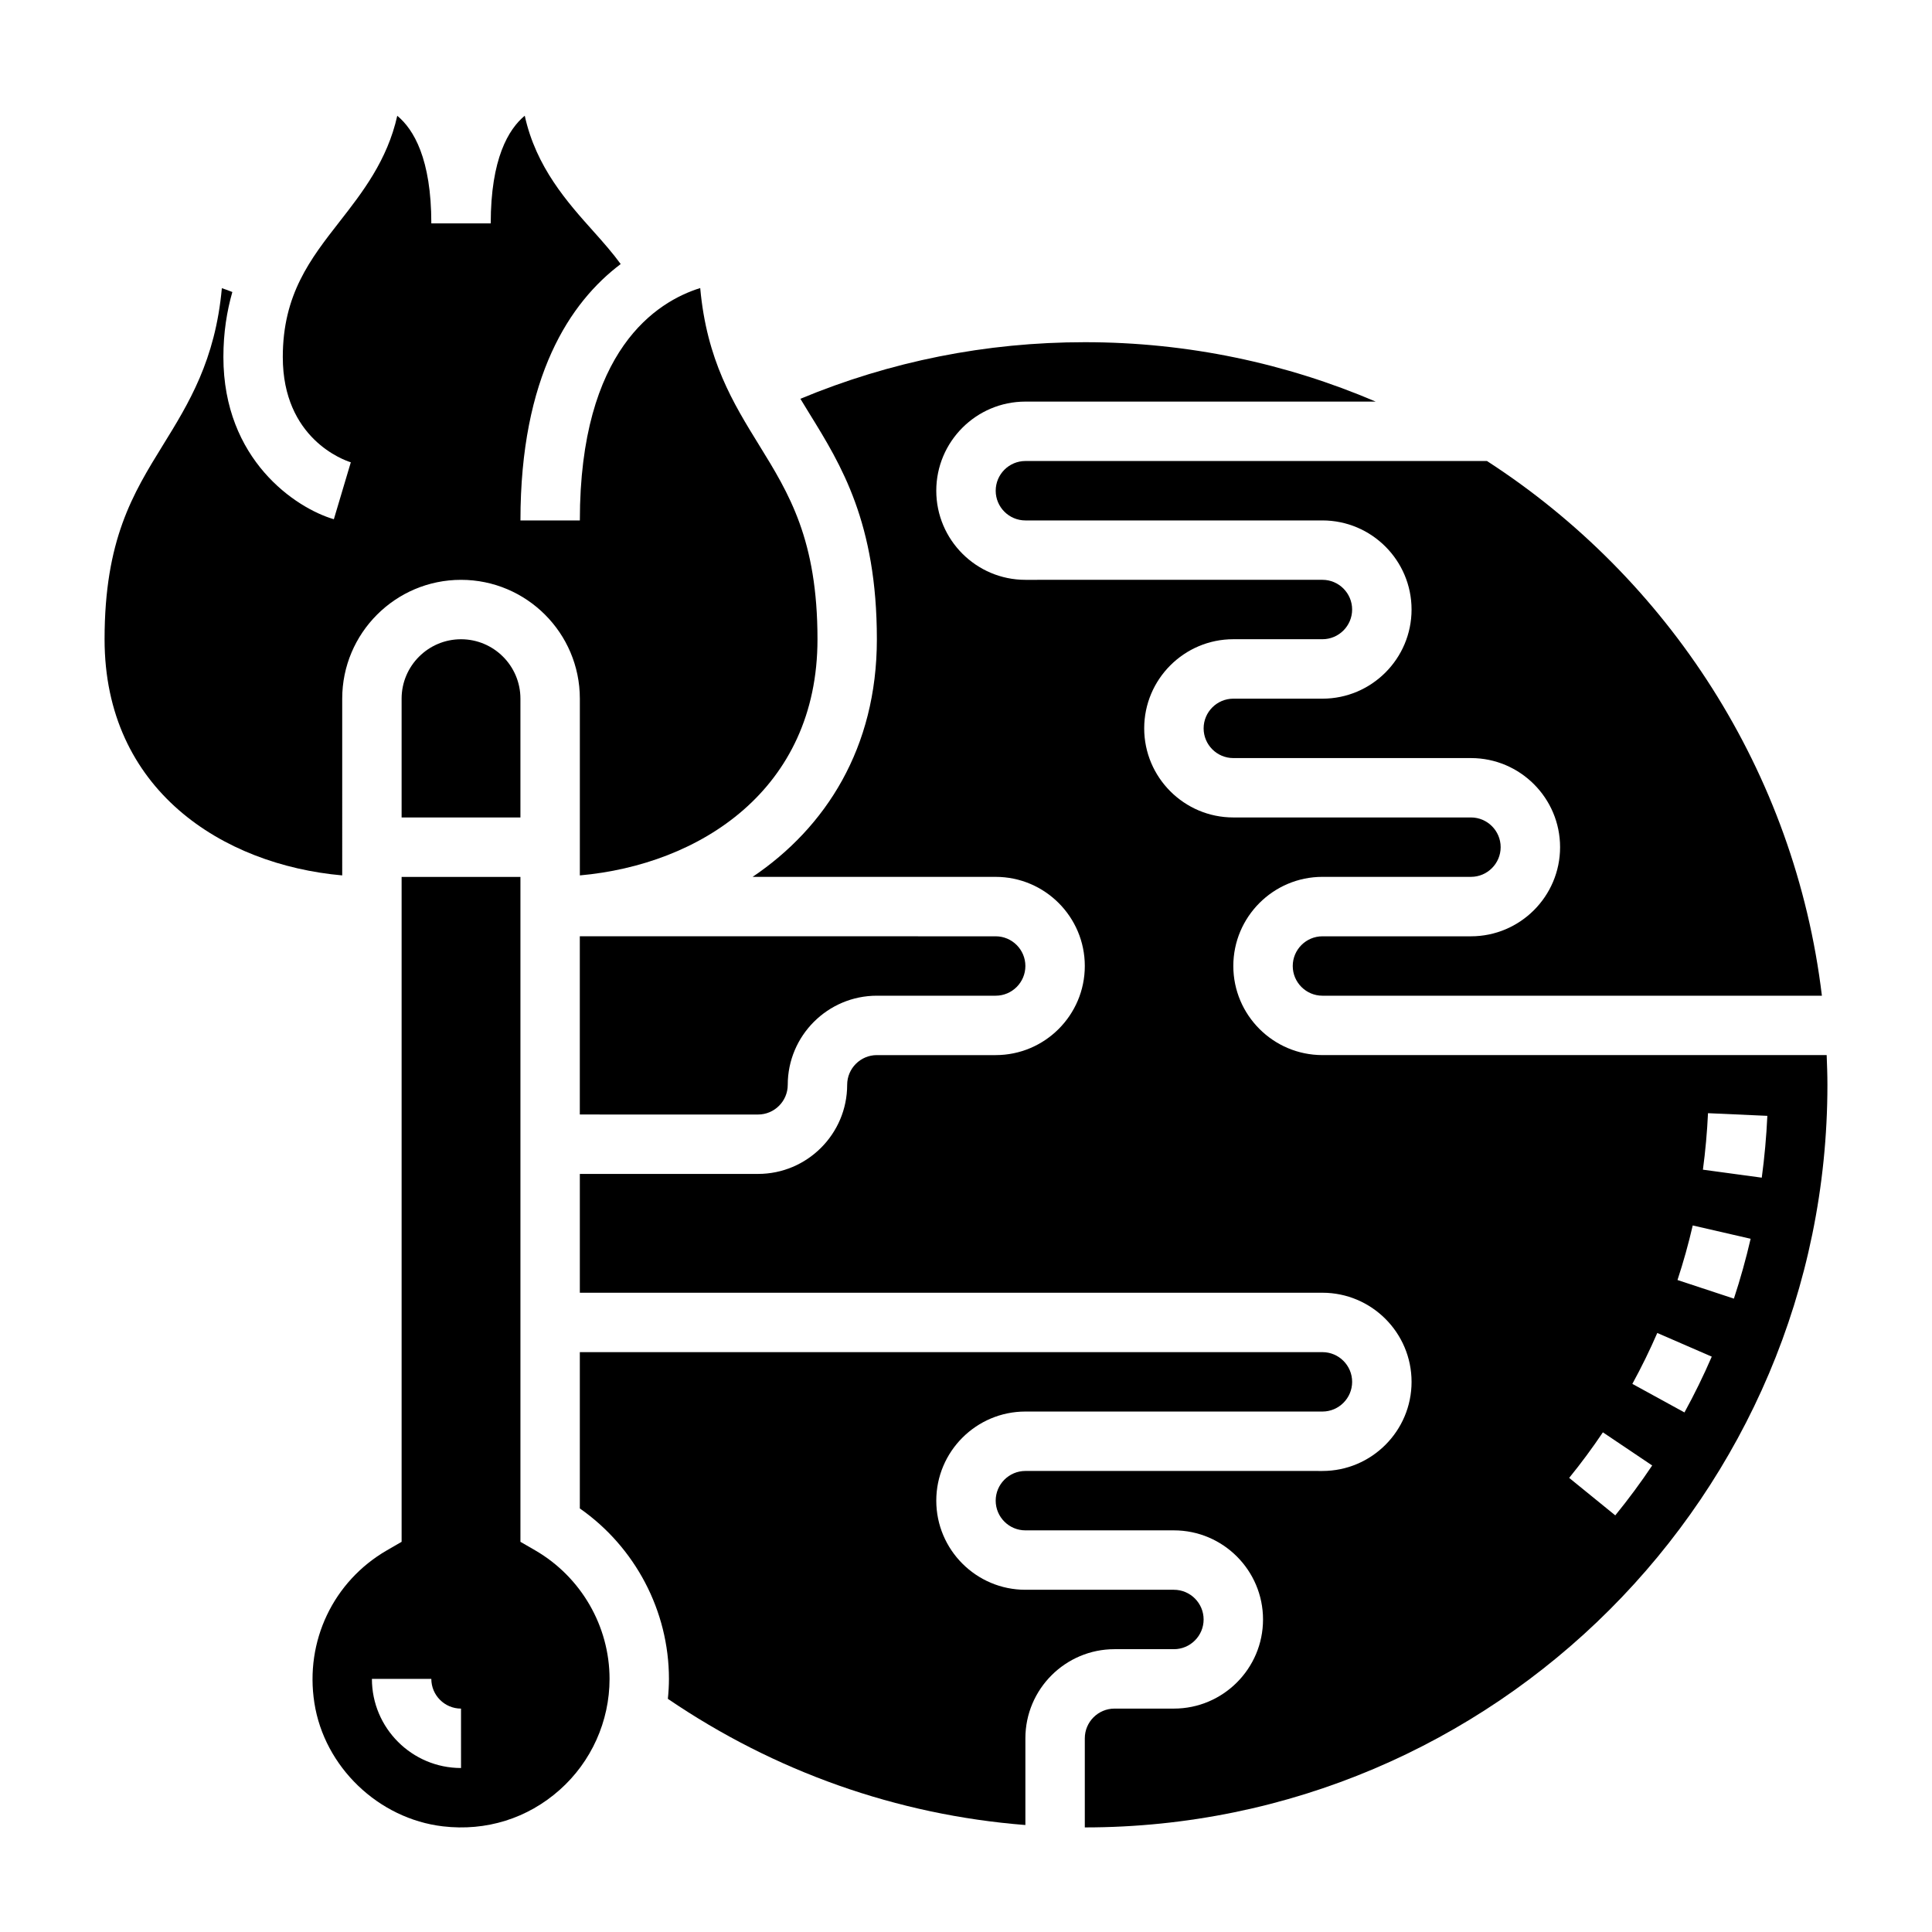
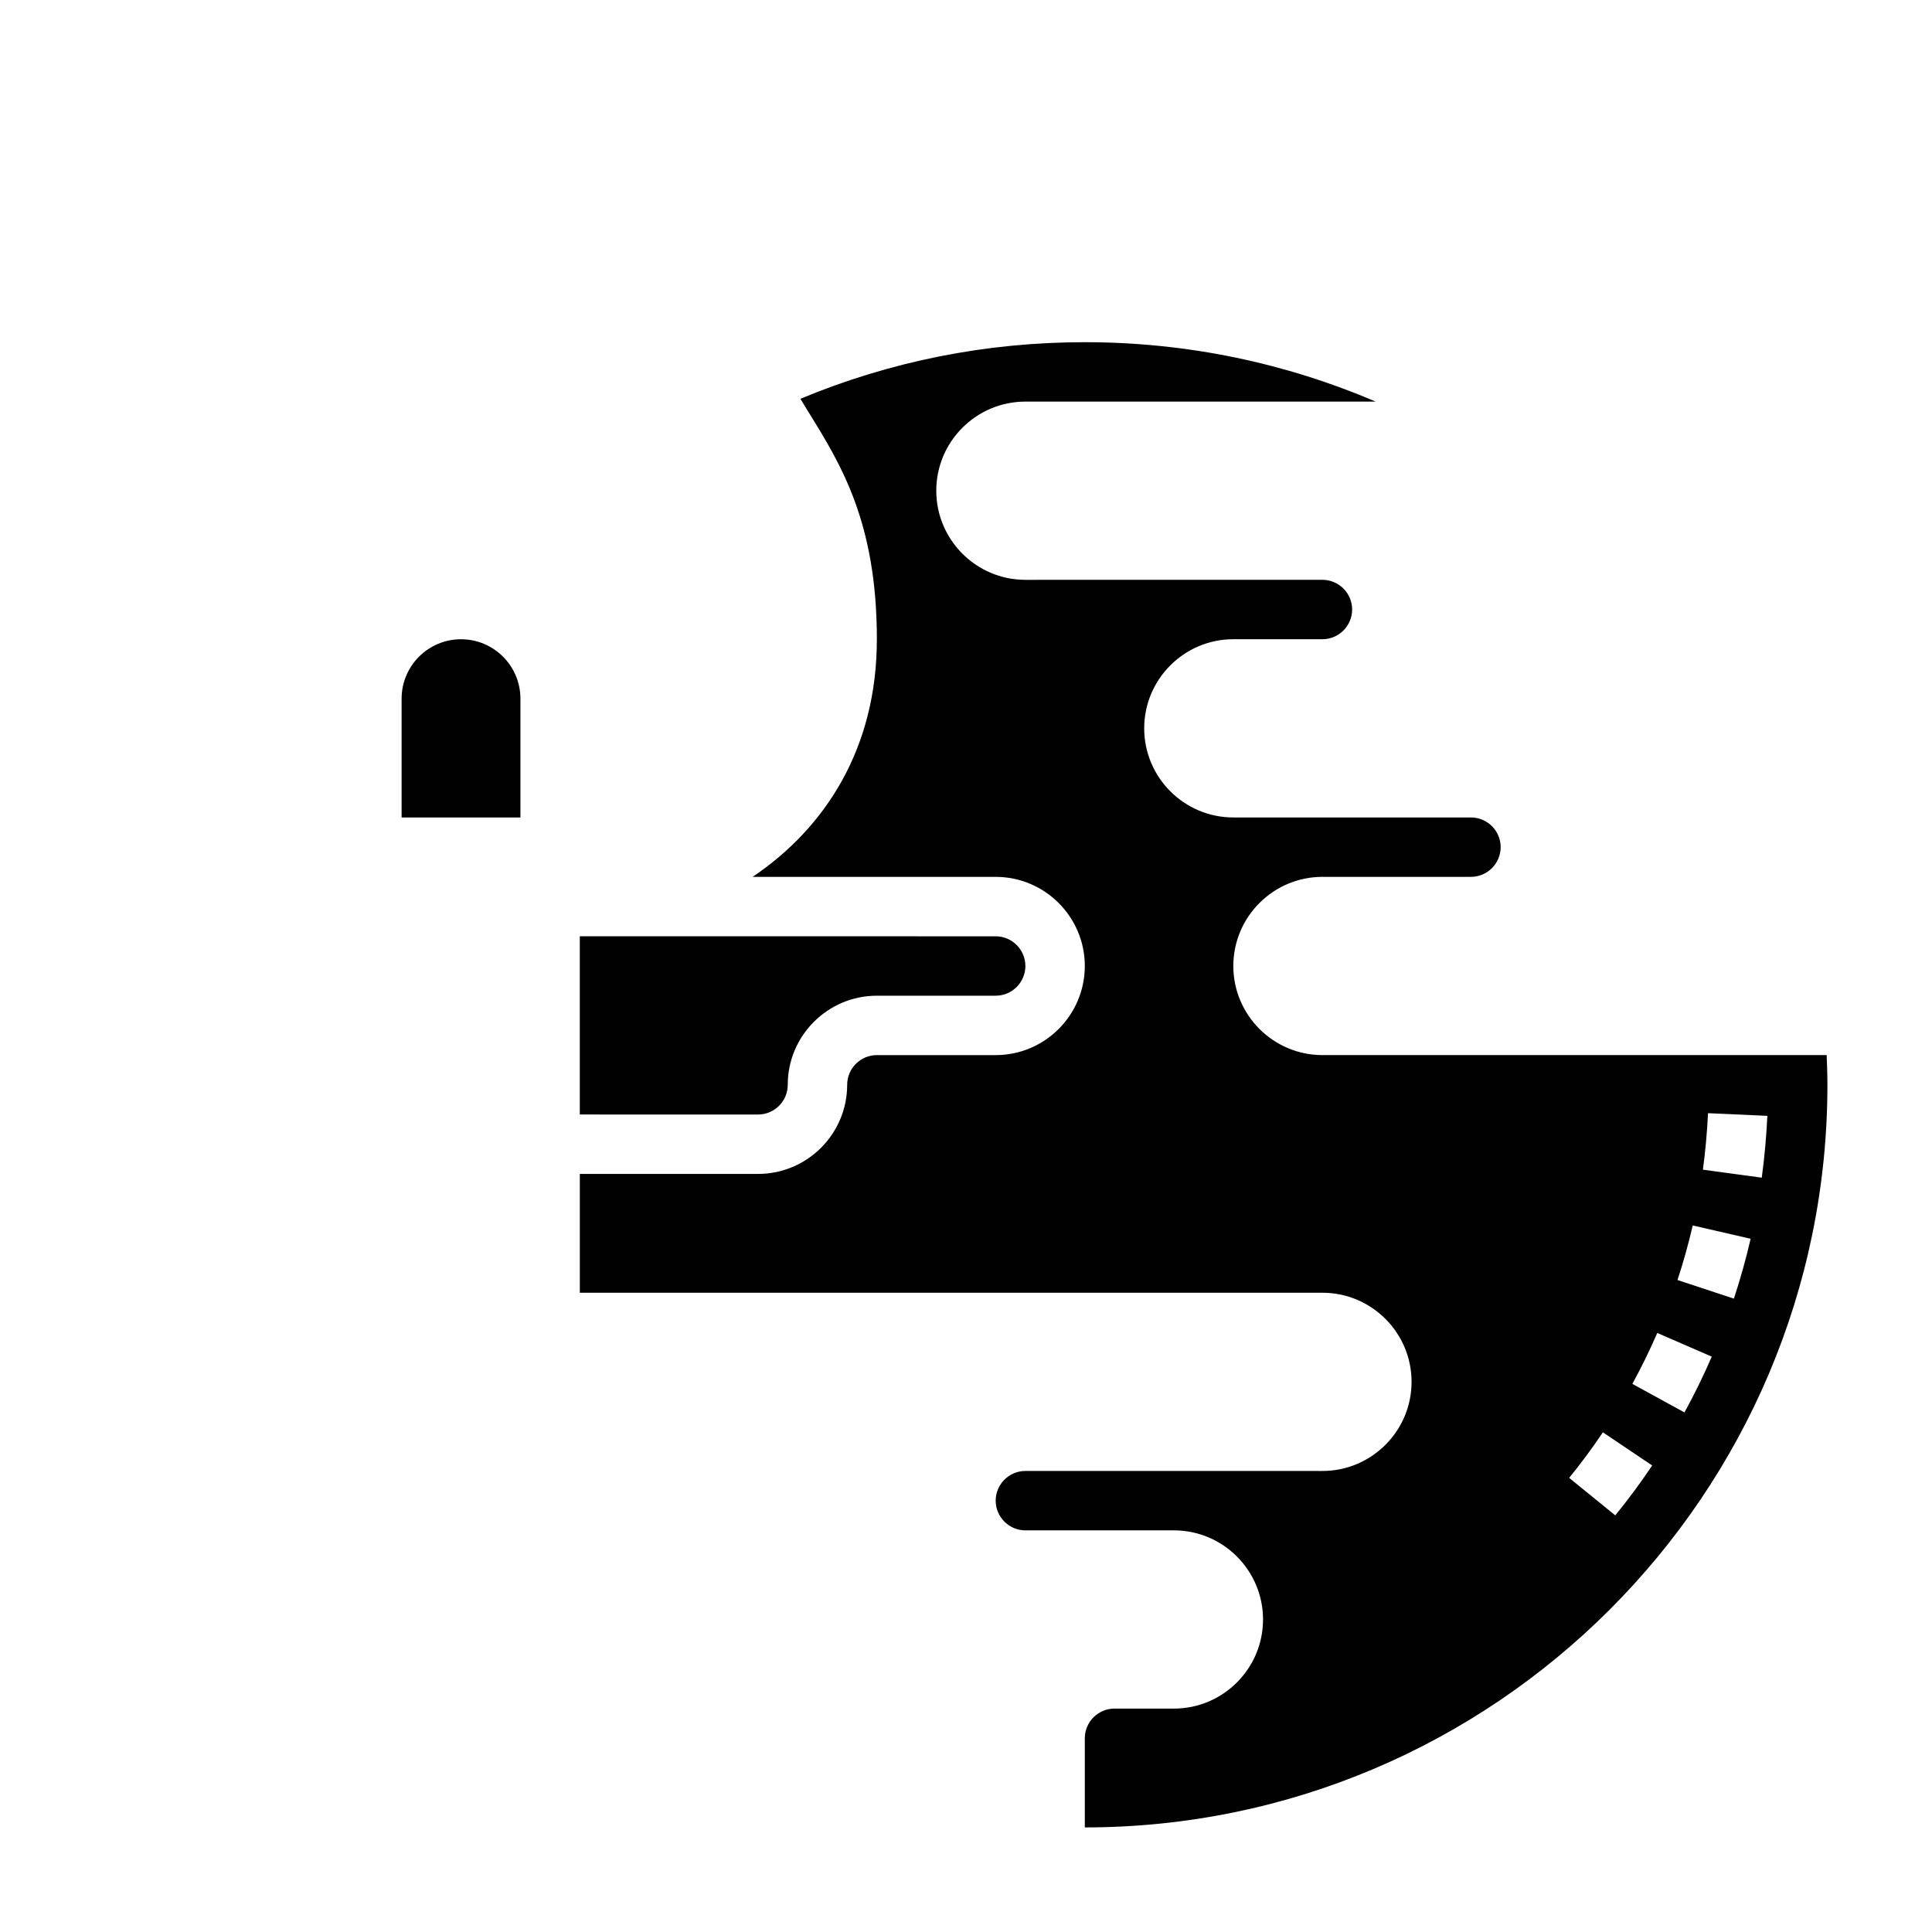
<svg xmlns="http://www.w3.org/2000/svg" fill="#000000" width="800px" height="800px" version="1.1" viewBox="144 144 512 512">
  <g>
-     <path d="m250.43 329.15v31.488h31.488v-31.488c0-8.684-7.062-15.742-15.742-15.742-8.684 0-15.746 7.062-15.746 15.742z" />
+     <path d="m250.43 329.15v31.488h31.488v-31.488c0-8.684-7.062-15.742-15.742-15.742-8.684 0-15.746 7.062-15.746 15.742" />
    <path d="m344.89 439.36c4.336 0 7.871-3.535 7.871-7.871 0-13.02 10.598-23.617 23.617-23.617h31.488c4.336 0 7.871-3.535 7.871-7.871s-3.535-7.871-7.871-7.871l-110.21-0.004v47.23z" />
-     <path d="m234.69 329.15c0-17.367 14.121-31.488 31.488-31.488 17.367 0 31.488 14.121 31.488 31.488v46.84c31.66-2.809 62.977-22.633 62.977-62.582 0-26.379-7.519-38.559-15.477-51.461-6.832-11.074-13.871-22.465-15.602-41.613-11.441 3.57-31.898 16.281-31.898 61.586h-15.742c0-38.172 13.129-57.812 26.566-67.945-2.047-2.816-4.512-5.637-7.125-8.551-6.965-7.777-15.305-17.074-18.301-30.758-4.293 3.555-9.016 11.363-9.016 28.535h-15.742c0-17.152-4.715-24.961-9.027-28.52-2.629 11.824-9.266 20.34-15.281 28.047-7.75 9.926-15.055 19.293-15.055 35.895 0 21.625 16.176 27.316 18.027 27.891l-4.496 15.09c-10.121-2.965-29.273-15.766-29.273-42.98 0-6.543 0.93-12.164 2.371-17.238-0.965-0.387-1.906-0.734-2.781-1.008-1.738 19.113-8.77 30.504-15.602 41.57-7.961 12.902-15.477 25.082-15.477 51.461 0 39.949 31.316 59.773 62.977 62.582z" />
-     <path d="m407.87 274.05c0 4.336 3.535 7.871 7.871 7.871h78.719c13.02 0 23.617 10.598 23.617 23.617 0 13.02-10.598 23.617-23.617 23.617h-23.617c-4.336 0-7.871 3.535-7.871 7.871 0 4.336 3.535 7.871 7.871 7.871h62.977c13.02 0 23.617 10.598 23.617 23.617s-10.598 23.617-23.617 23.617h-39.359c-4.336 0-7.871 3.535-7.871 7.871s3.535 7.871 7.871 7.871h132.36c-7.141-59.371-40.785-110.66-88.758-141.7h-122.32c-4.336 0-7.871 3.531-7.871 7.871z" />
-     <path d="m285.85 554.87-3.93-2.273v-176.21h-31.488v176.21l-3.93 2.273c-14.199 8.227-21.734 24.09-19.191 40.406 2.629 16.957 16.957 30.715 34.062 32.723 11.453 1.348 22.434-2.094 30.945-9.66 8.398-7.457 13.219-18.188 13.219-29.414 0-13.965-7.543-27.016-19.688-34.055zm-19.672 57.672c-13.02 0-23.617-10.598-23.617-23.617h15.742c0 4.336 3.535 7.871 7.871 7.871z" />
    <path d="m628.09 423.61h-133.63c-13.02 0-23.617-10.598-23.617-23.617 0-13.02 10.598-23.617 23.617-23.617h39.359c4.336 0 7.871-3.535 7.871-7.871 0-4.336-3.535-7.871-7.871-7.871h-62.977c-13.02 0-23.617-10.598-23.617-23.617s10.598-23.617 23.617-23.617h23.617c4.336 0 7.871-3.535 7.871-7.871s-3.535-7.871-7.871-7.871l-78.719 0.004c-13.02 0-23.617-10.598-23.617-23.617s10.598-23.617 23.617-23.617h92.836c-23.688-10.125-49.742-15.742-77.09-15.742-26.199 0-51.508 5.07-75.375 14.996 0.797 1.324 1.613 2.644 2.441 3.992 8.359 13.539 17.828 28.887 17.828 59.73 0 28.781-13.531 49.895-32.93 62.977h64.418c13.02 0 23.617 10.598 23.617 23.617s-10.598 23.617-23.617 23.617h-31.488c-4.336 0-7.871 3.535-7.871 7.871 0 13.02-10.598 23.617-23.617 23.617h-47.23v31.488h196.8c13.02 0 23.617 10.598 23.617 23.617 0 13.02-10.598 23.617-23.617 23.617l-78.723-0.004c-4.336 0-7.871 3.535-7.871 7.871 0 4.336 3.535 7.871 7.871 7.871h39.359c13.02 0 23.617 10.598 23.617 23.617 0 13.02-10.598 23.617-23.617 23.617h-15.742c-4.336 0-7.871 3.535-7.871 7.871v23.617c108.52 0 196.8-88.285 196.8-196.8 0-2.641-0.098-5.262-0.199-7.875zm-56.023 121.98-12.219-9.934c3.148-3.871 6.156-7.934 8.934-12.074l13.066 8.785c-3.035 4.535-6.336 8.988-9.781 13.223zm18.332-27.281-13.809-7.566c2.394-4.367 4.613-8.902 6.606-13.492l14.438 6.273c-2.172 5.031-4.606 9.996-7.234 14.785zm13.102-30.16-14.949-4.93c1.559-4.738 2.922-9.605 4.039-14.461l15.344 3.527c-1.23 5.332-2.727 10.676-4.434 15.863zm7.383-32.055-15.594-2.117c0.66-4.922 1.117-9.965 1.348-14.973l15.727 0.707c-0.254 5.481-0.75 10.992-1.48 16.383z" />
-     <path d="m455.1 581.05c4.336 0 7.871-3.535 7.871-7.871 0-4.336-3.535-7.871-7.871-7.871h-39.359c-13.02 0-23.617-10.598-23.617-23.617 0-13.02 10.598-23.617 23.617-23.617h78.719c4.336 0 7.871-3.535 7.871-7.871 0-4.336-3.535-7.871-7.871-7.871h-196.8v41.422c14.672 10.25 23.617 27.168 23.617 45.168 0 1.77-0.109 3.535-0.285 5.289 28.324 19.277 60.691 30.758 94.746 33.441v-22.984c0-13.02 10.598-23.617 23.617-23.617z" />
  </g>
</svg>